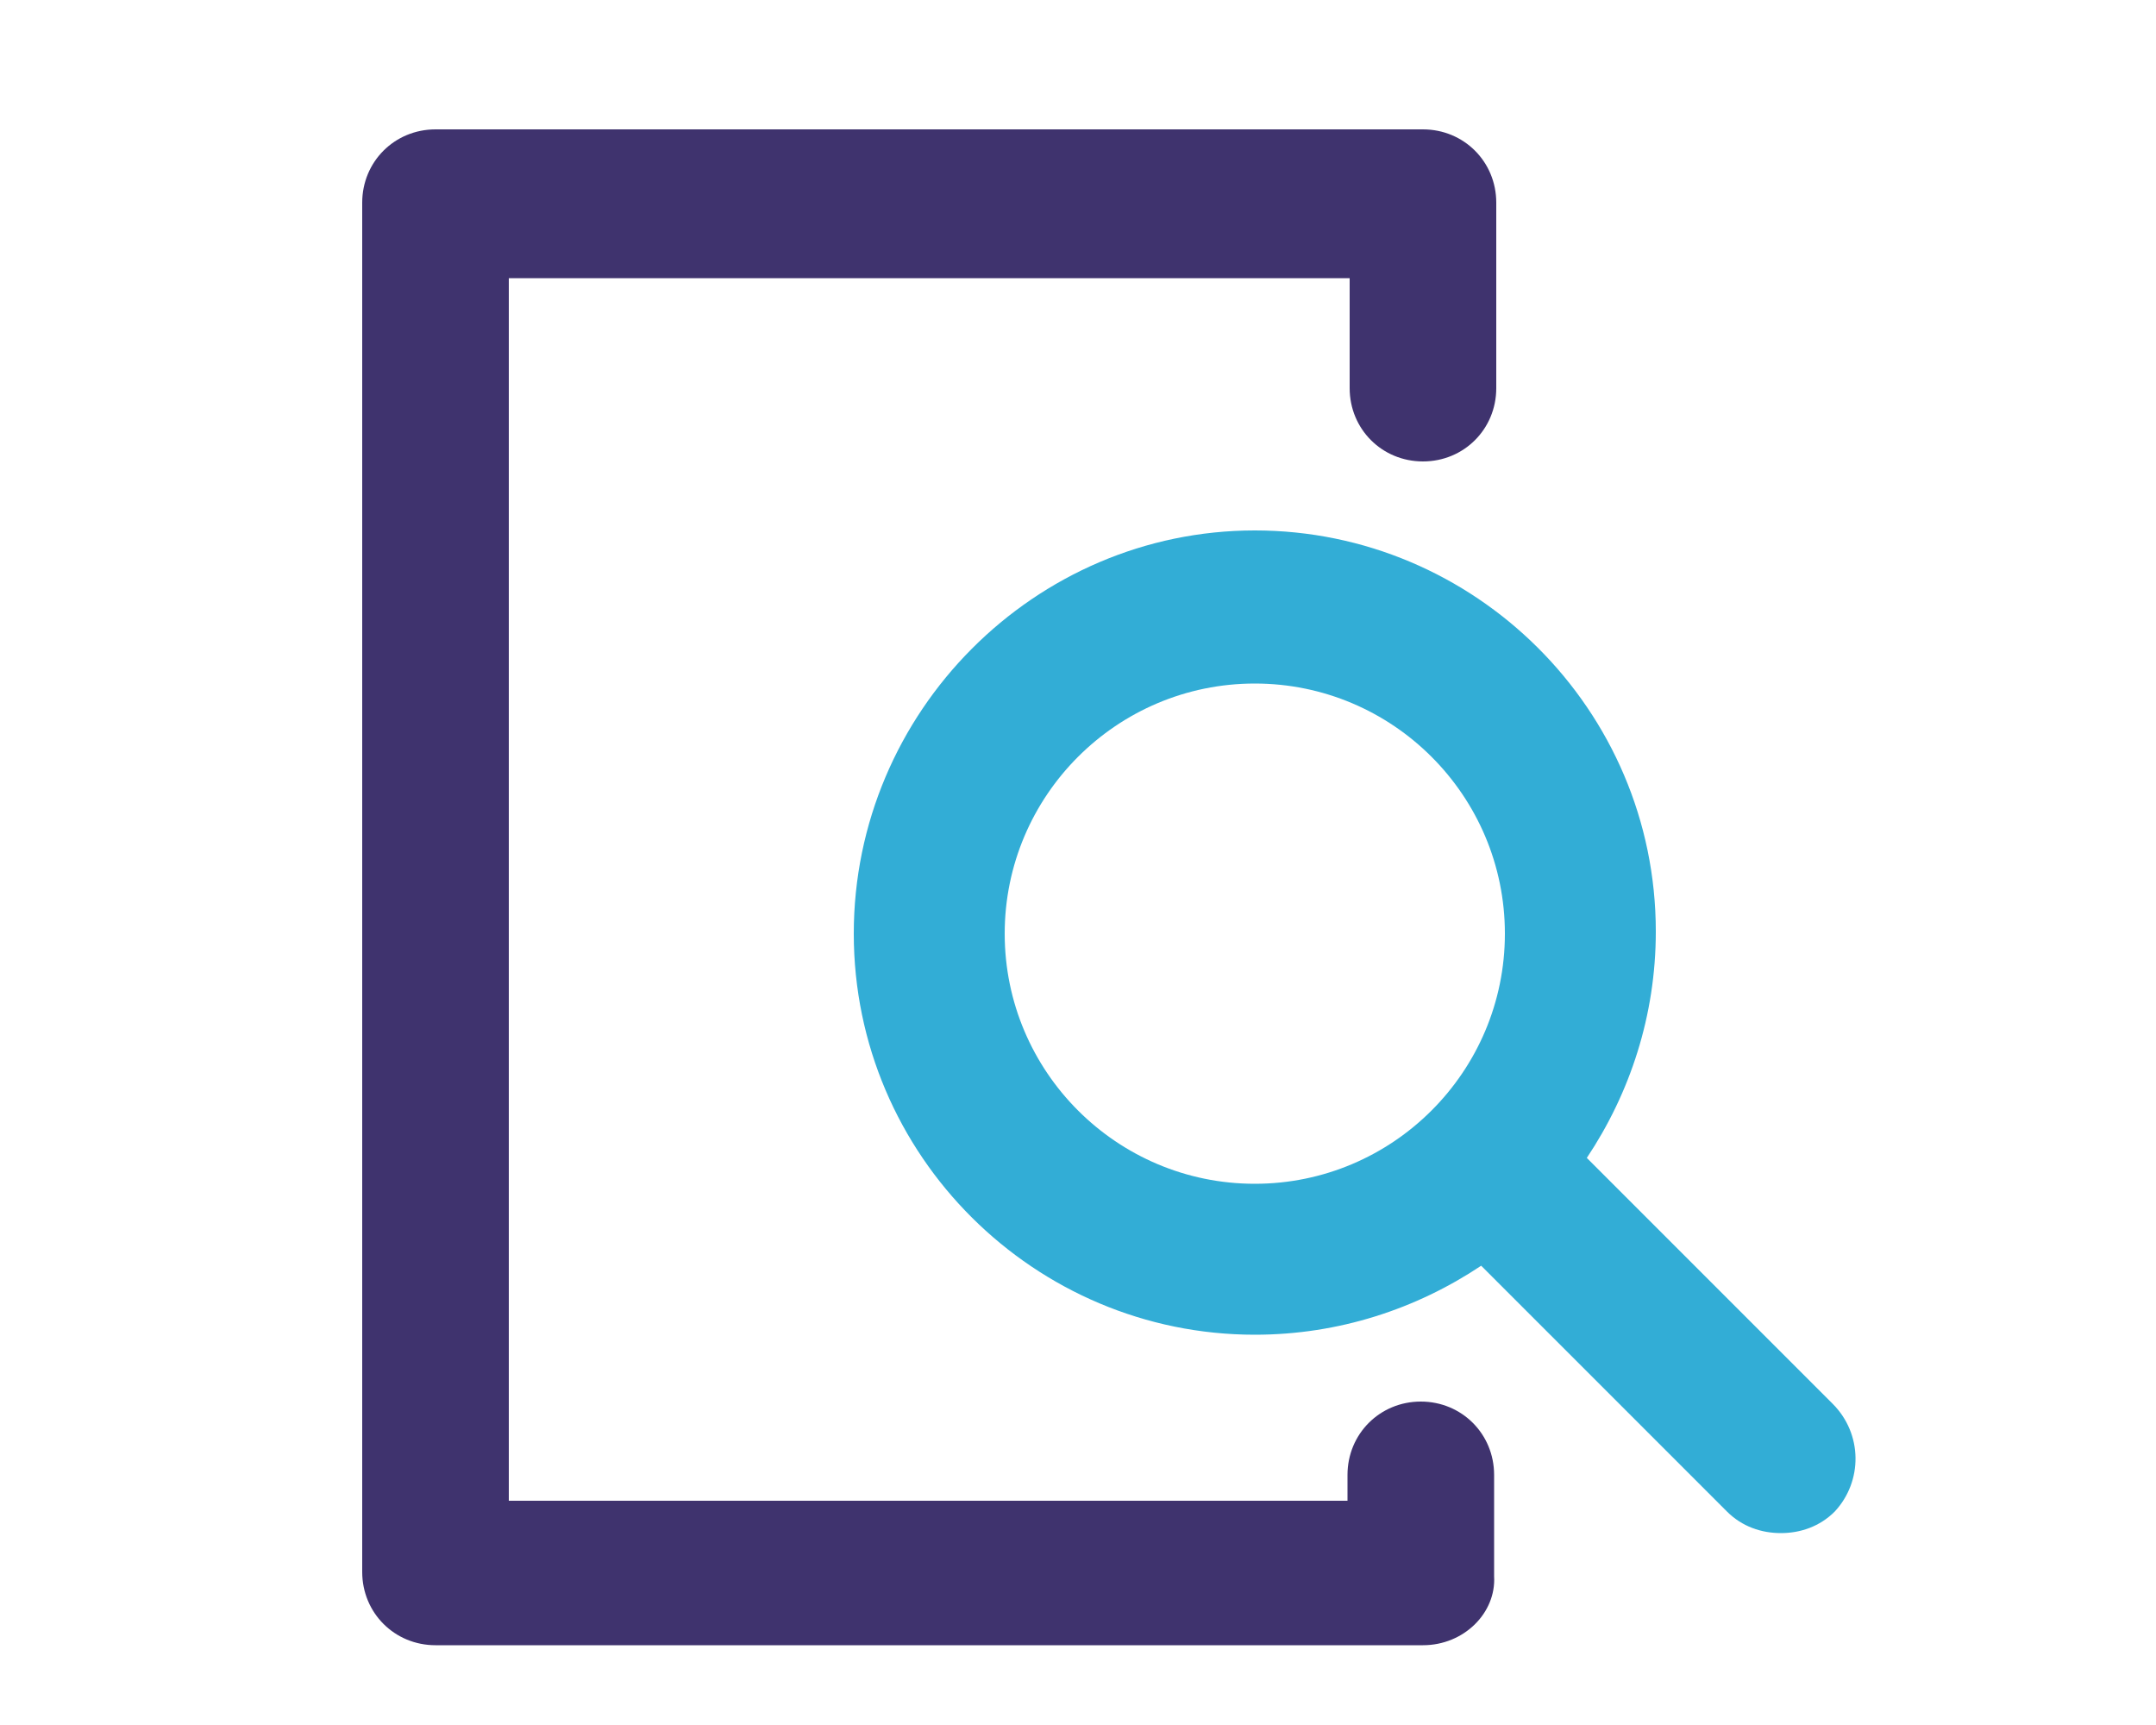
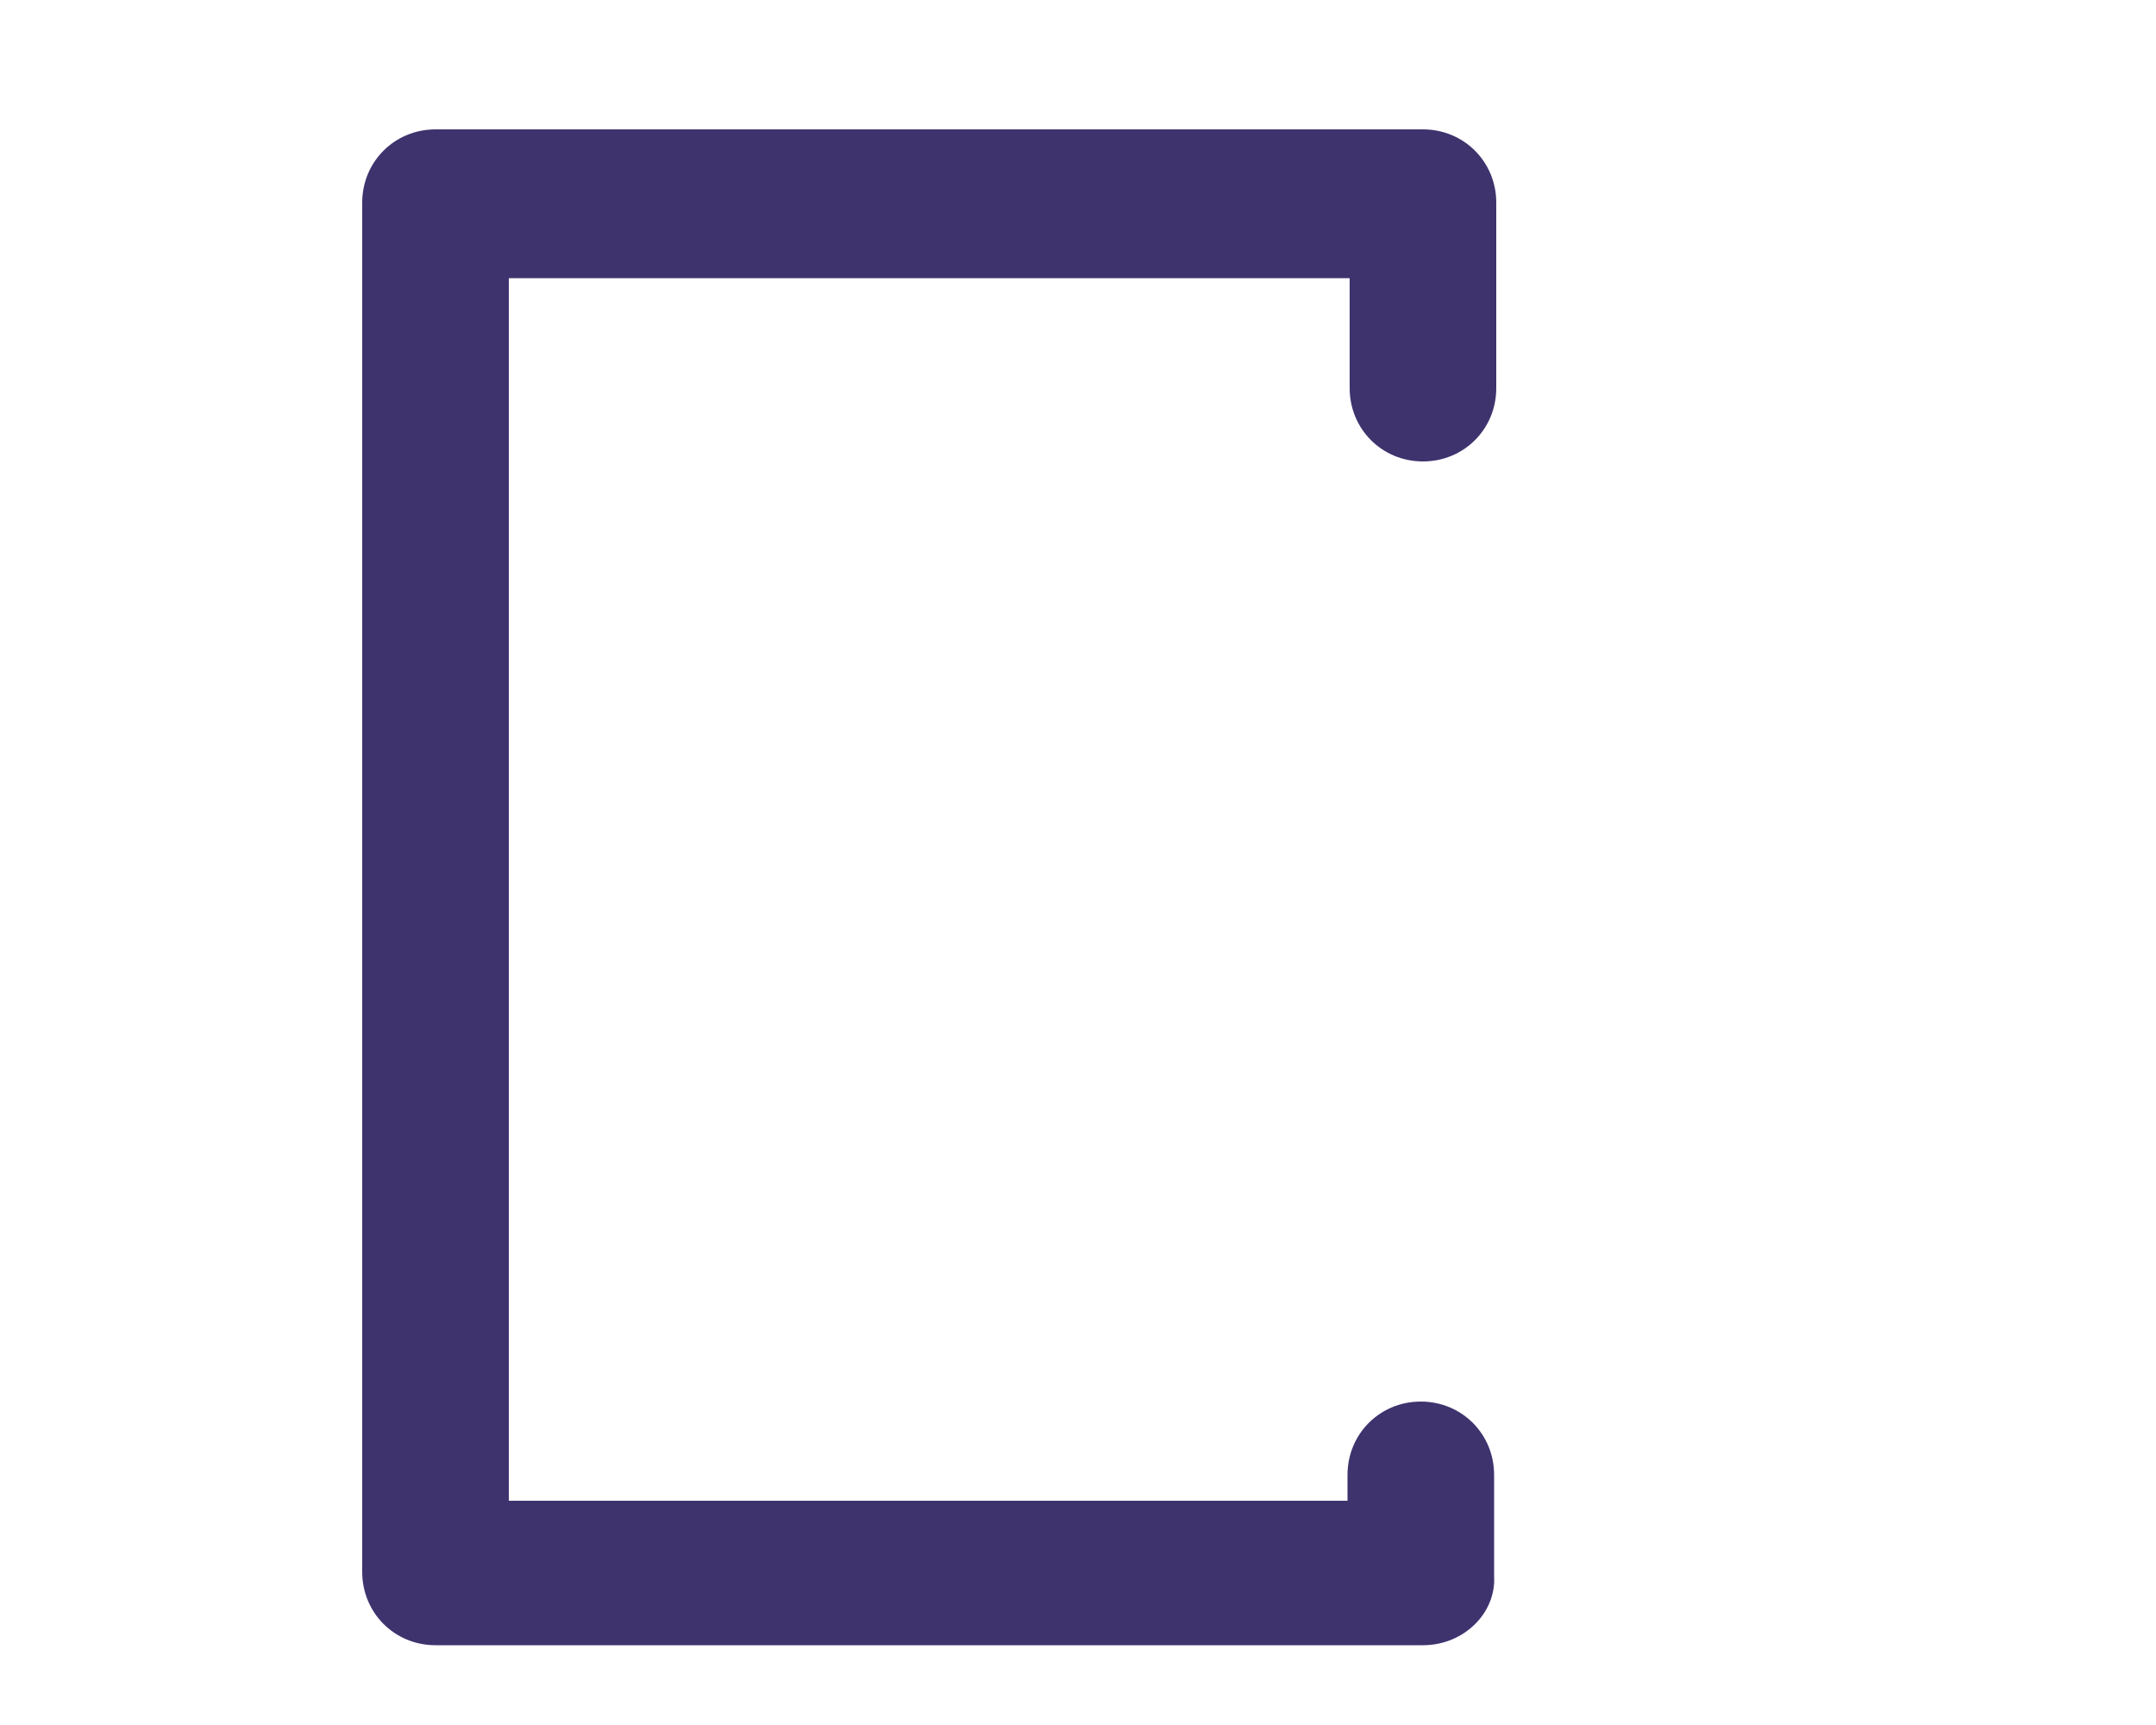
<svg xmlns="http://www.w3.org/2000/svg" version="1.1" id="Calque_1" x="0px" y="0px" viewBox="0 0 100 80" style="enable-background:new 0 0 100 80;" xml:space="preserve">
  <style type="text/css">
	.st0{fill:#32ADD6;}
	.st1{fill:#3F336E;}
</style>
-   <path class="st0" d="M85,65.1L73.6,53.7c2-3,3.2-6.6,3.2-10.5c0-10.3-8.4-18.6-18.6-18.6C48,24.6,39.6,33,39.6,43.3  c0,10.3,8.4,18.6,18.6,18.6c3.9,0,7.5-1.2,10.5-3.2l11.4,11.4c0.7,0.7,1.6,1,2.5,1s1.8-0.3,2.5-1C86.4,68.7,86.4,66.5,85,65.1z   M46.6,43.3c0-6.4,5.2-11.6,11.6-11.6c6.4,0,11.6,5.2,11.6,11.6c0,6.4-5.2,11.6-11.6,11.6C51.8,54.9,46.6,49.7,46.6,43.3z" />
  <g>
    <path class="st1" d="M66,76.3H20.2c-1.9,0-3.4-1.5-3.4-3.4V9.4c0-1.9,1.5-3.4,3.4-3.4H66c1.9,0,3.4,1.5,3.4,3.4v8.6   c0,1.9-1.5,3.4-3.4,3.4s-3.4-1.5-3.4-3.4v-5.1H23.6v56.7h38.9v-1.2c0-1.9,1.5-3.4,3.4-3.4s3.4,1.5,3.4,3.4v4.7   C69.4,74.8,67.9,76.3,66,76.3z" />
  </g>
</svg>